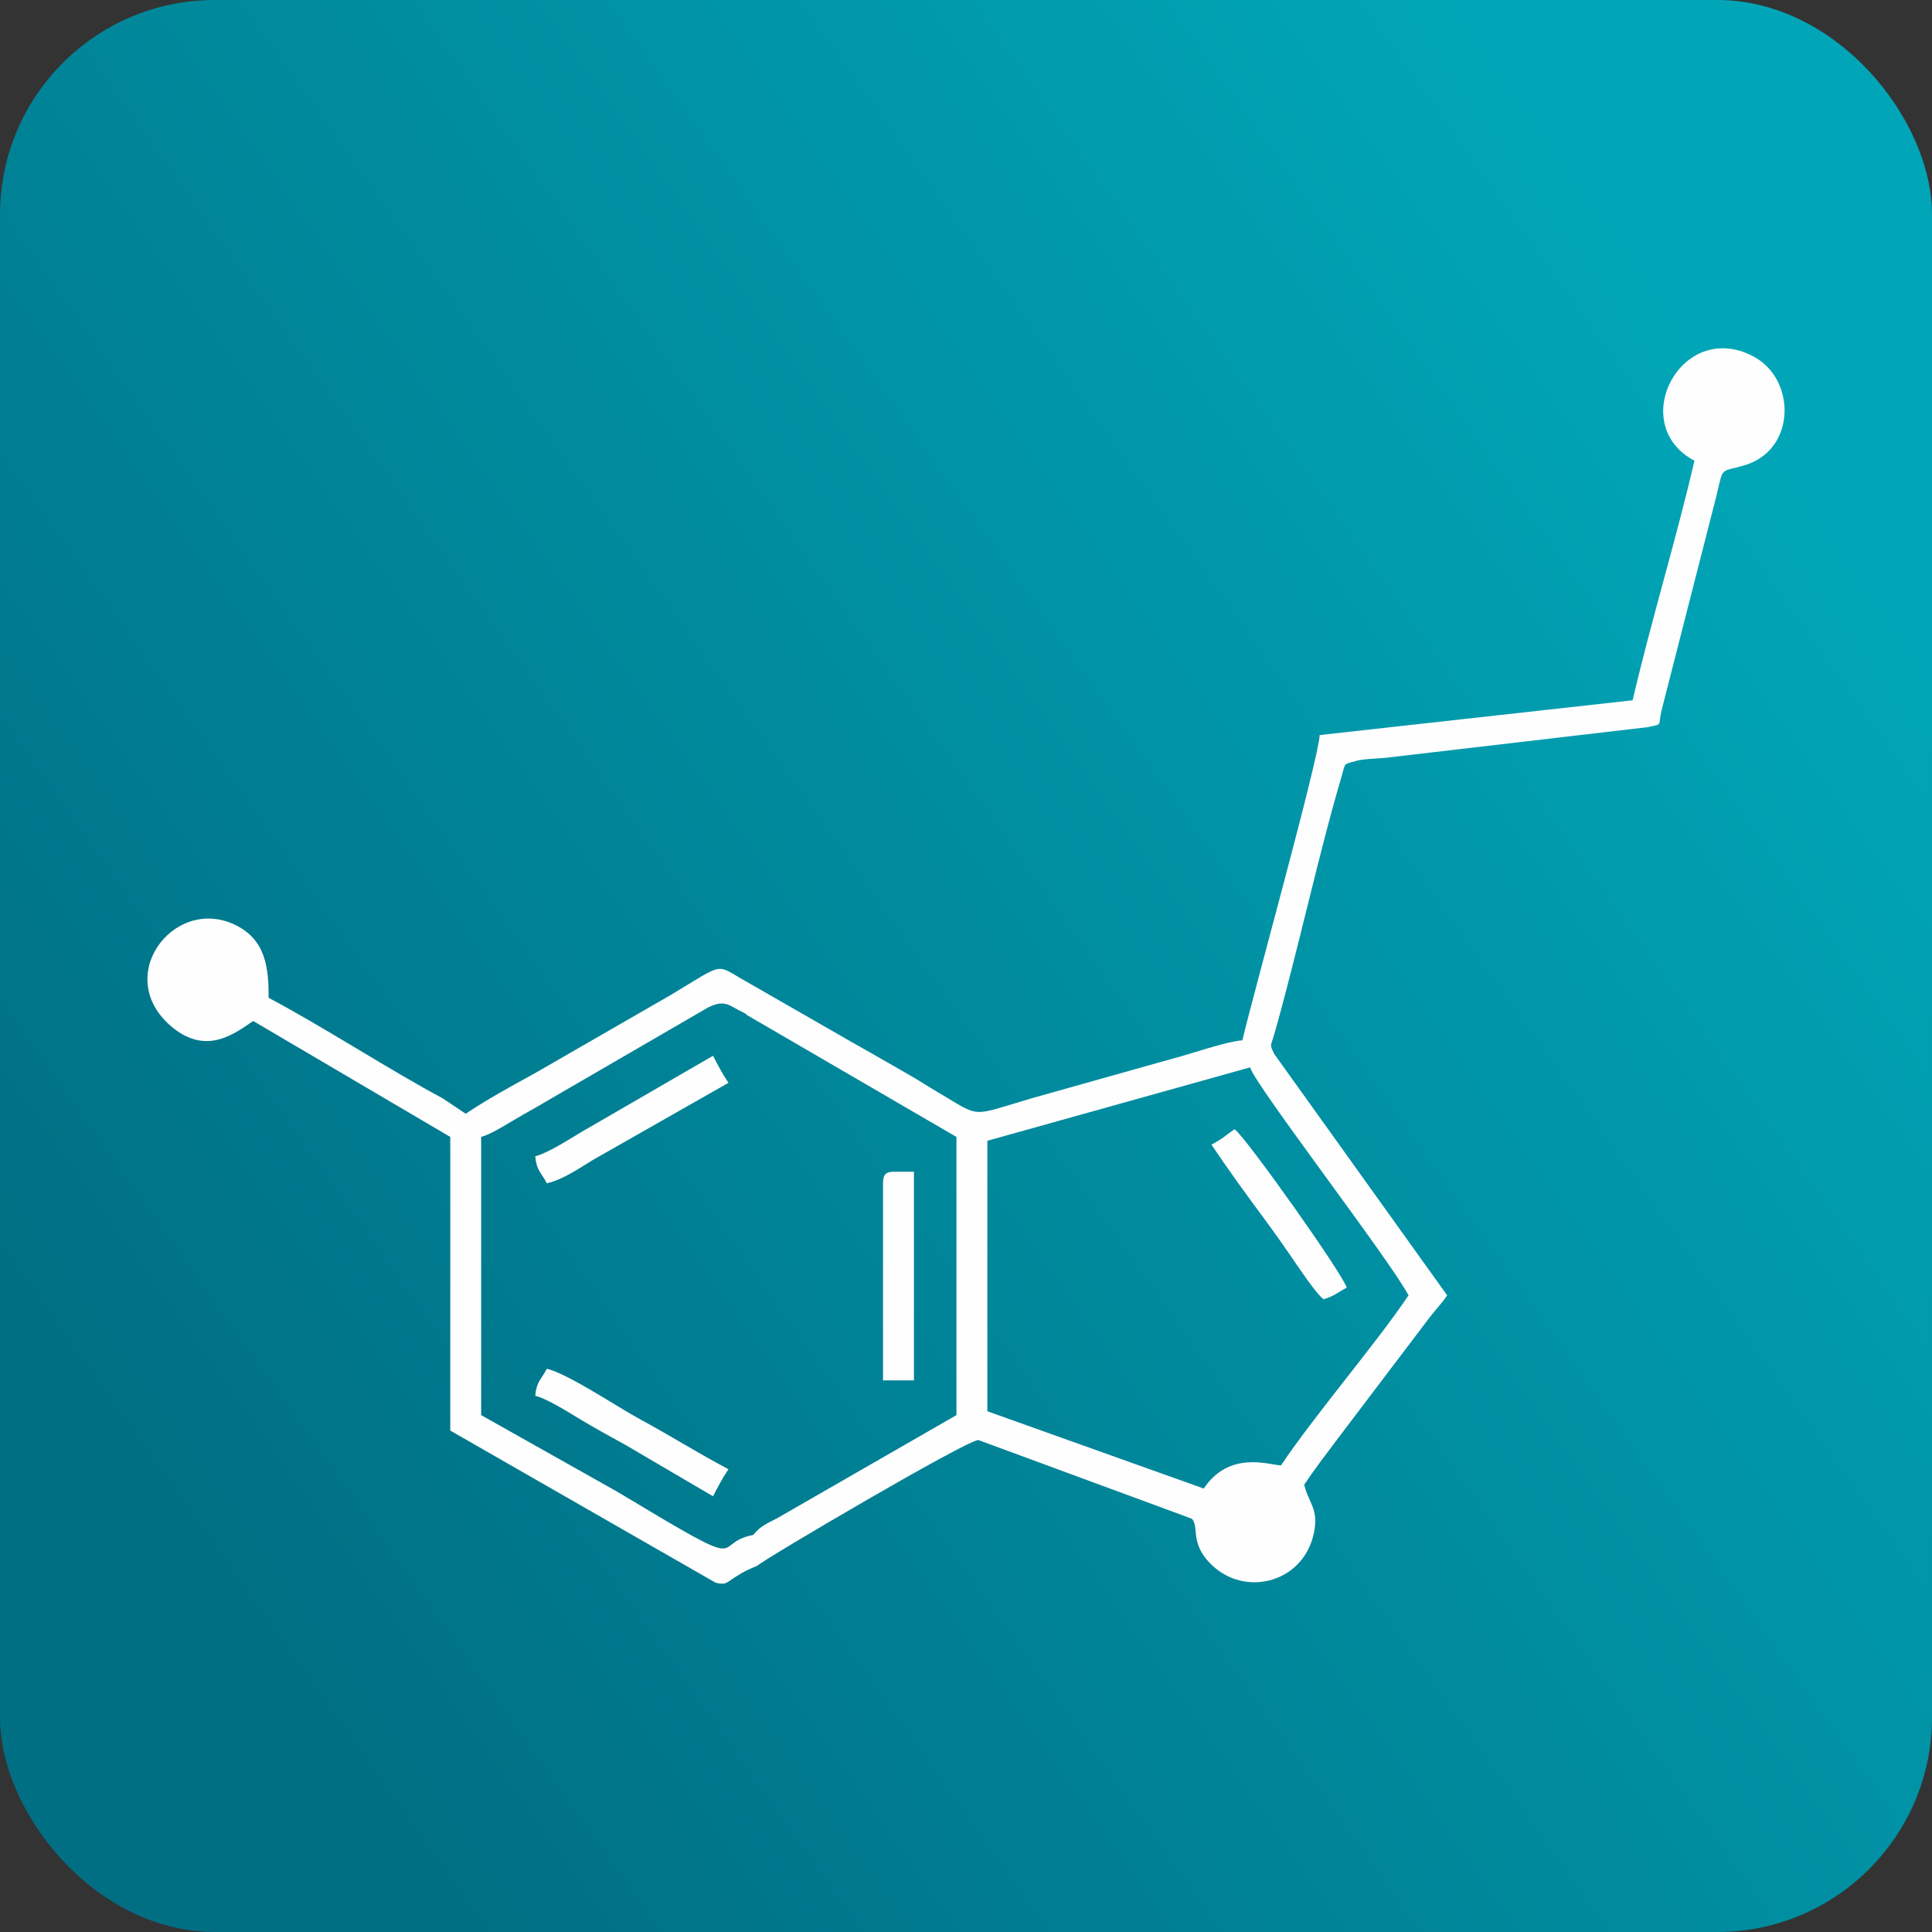
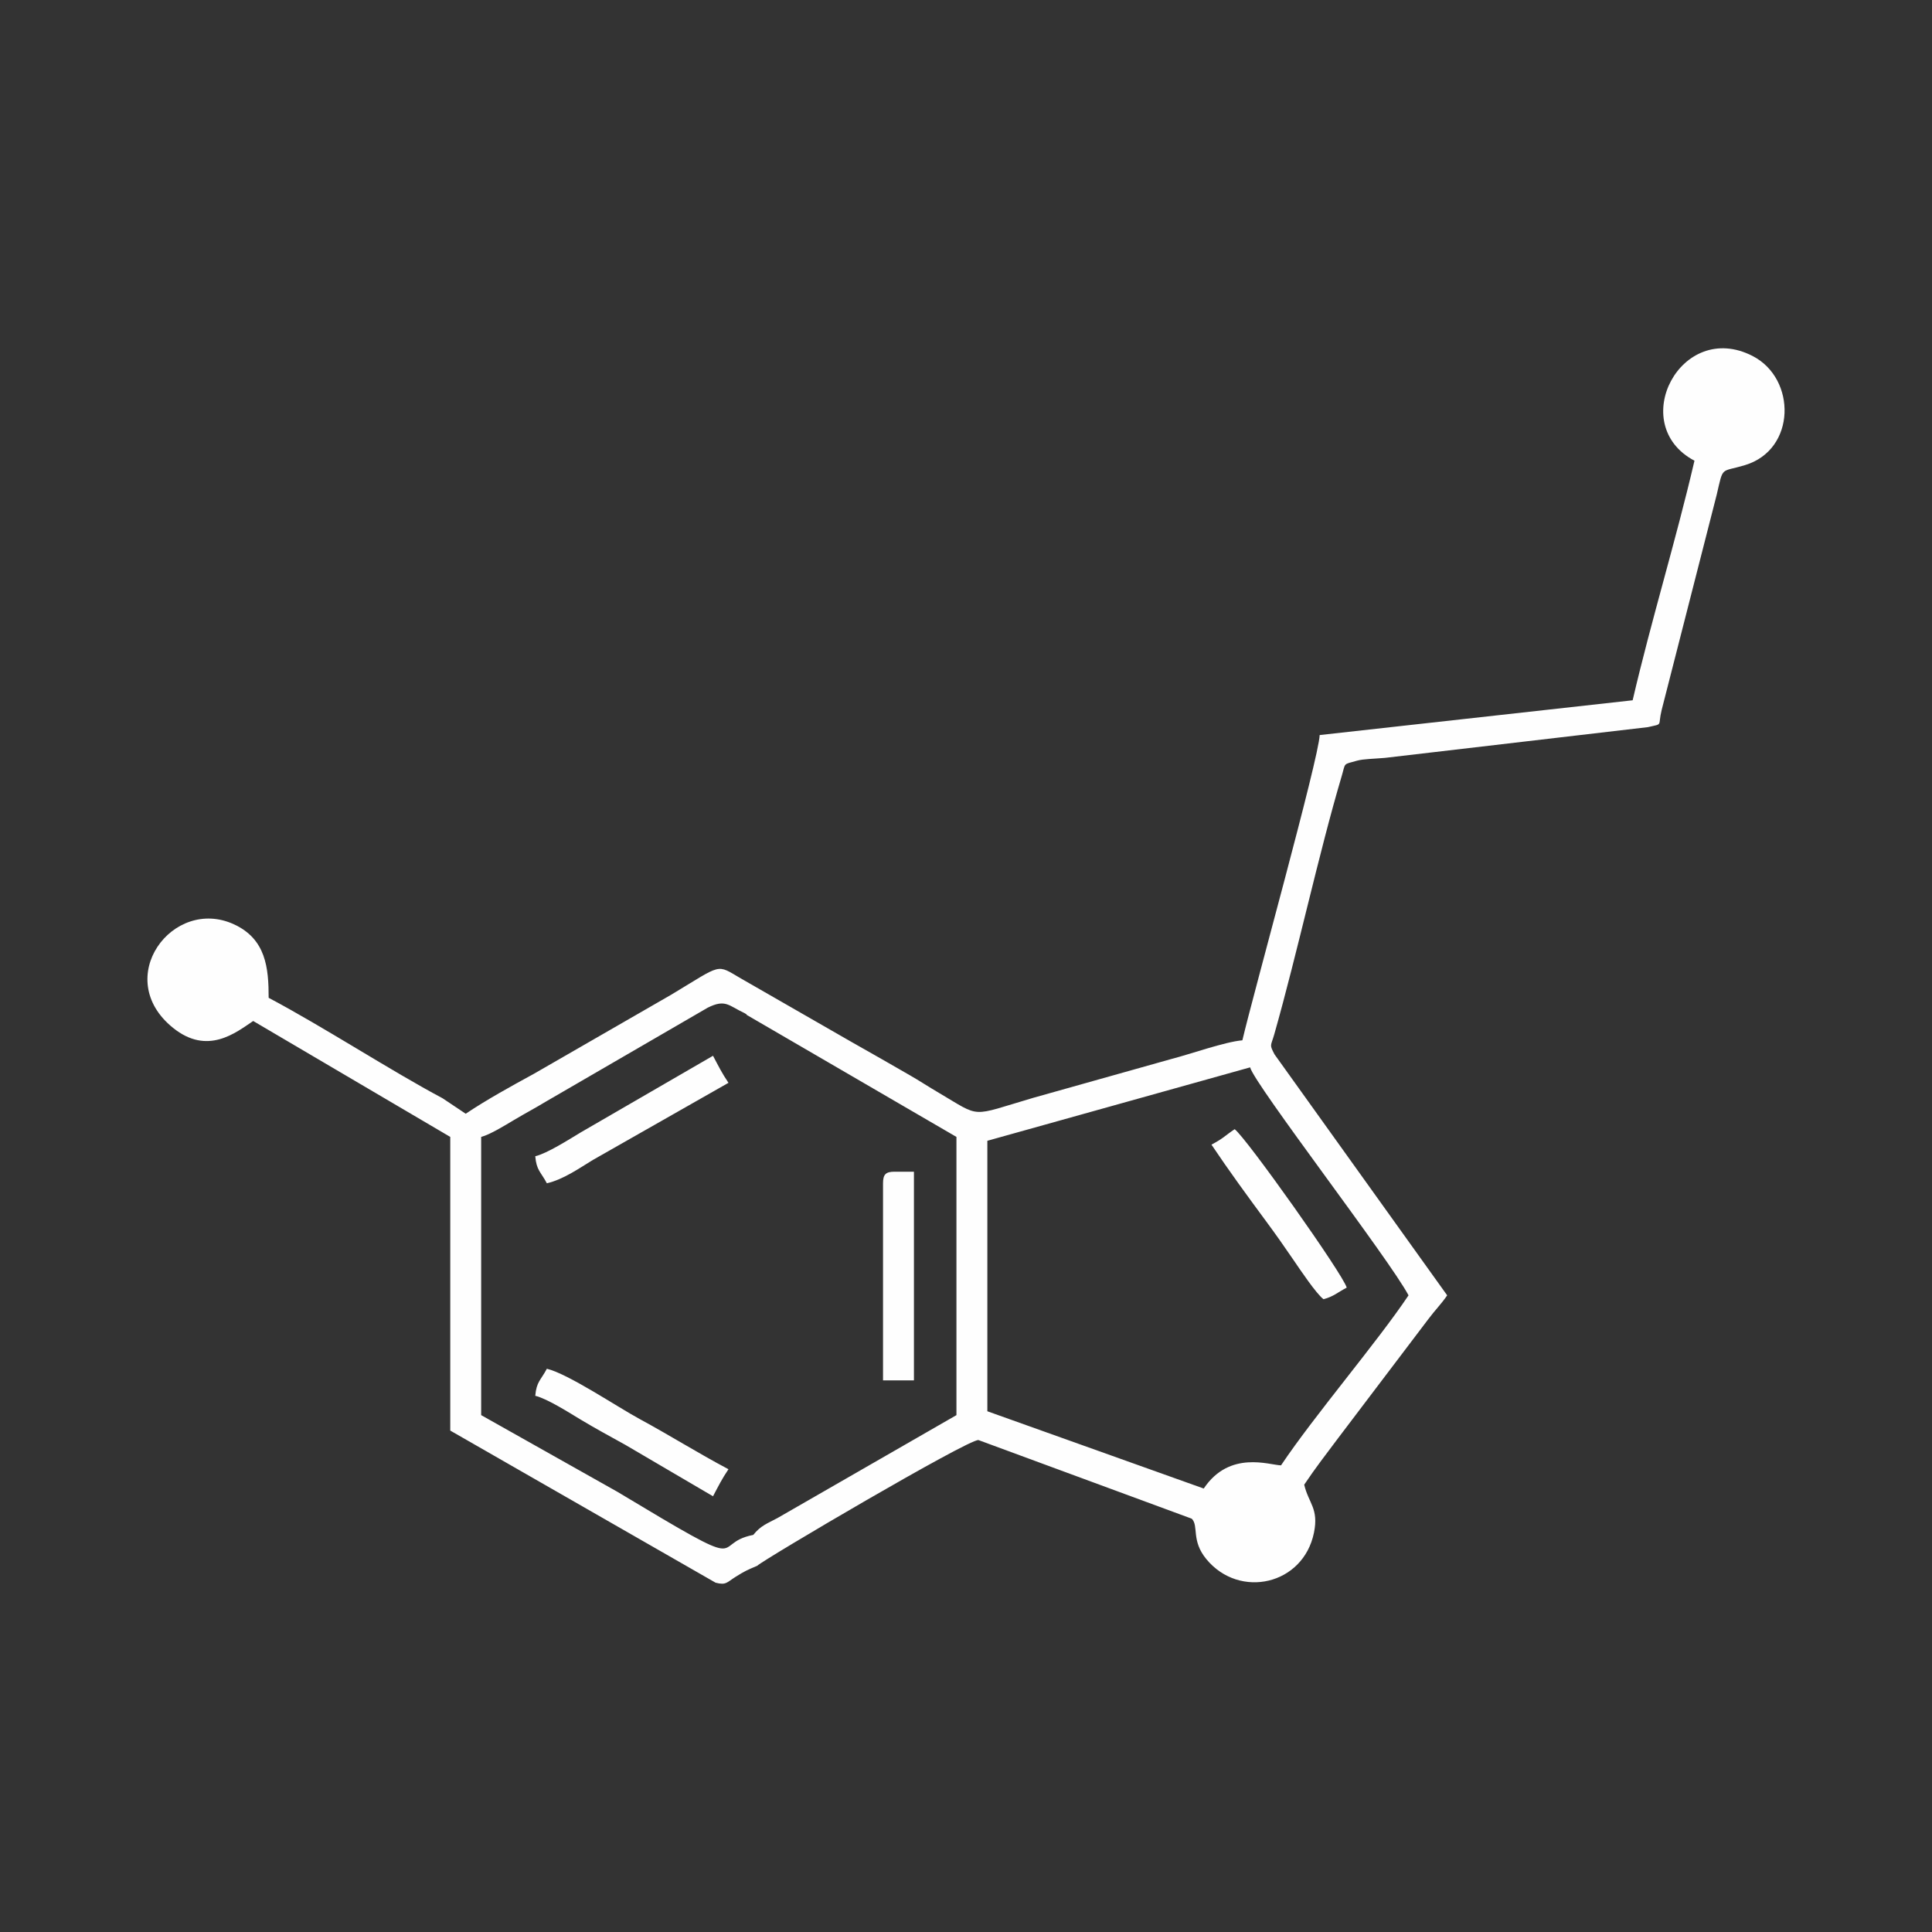
<svg xmlns="http://www.w3.org/2000/svg" xml:space="preserve" width="91.44mm" height="91.44mm" style="shape-rendering:geometricPrecision; text-rendering:geometricPrecision; image-rendering:optimizeQuality; fill-rule:evenodd; clip-rule:evenodd" viewBox="0 0 9143.98 9143.98">
  <rect x="0" y="0" width="9143.98" height="9143.98" fill="#333333" stroke="none" />
  <defs>
    <style type="text/css">  .fil1 {fill:#FEFEFE} .fil0 {fill:url(#id0)}  </style>
    <linearGradient id="id0" gradientUnits="userSpaceOnUse" x1="8300.92" y1="1926.59" x2="843.05" y2="7217.4">
      <stop offset="0" style="stop-opacity:1; stop-color:#00A6B7" />
      <stop offset="1" style="stop-opacity:1; stop-color:#006F84" />
    </linearGradient>
  </defs>
  <g id="Слой_x0020_1">
-     <rect class="fil0" x="-0.02" y="-0.01" width="9143.99" height="9143.99" rx="1016" ry="1016" />
    <path class="fil1" d="M6062.95 6935.39c-54.32,-1.21 -243.46,-72.91 -365.76,109.73l-1024.12 -365.76 0 -1280.16 1243.58 -347.47c22.02,82.44 659.48,908.29 749.81,1078.99 -150.34,224.51 -444.31,566.94 -603.51,804.67zm-2555.99 -2304.29c5.94,68.29 18.29,73.11 18.29,164.59 2.77,2.91 7.78,2.83 9.1,7.87l992.41 577.35 0 1316.74 -847.64 487.45c-48.45,25.89 -78.64,35.43 -114.02,79.47 1.81,78.64 16.46,61.81 18.29,146.31 36.05,-33.04 998.13,-599.16 1047.47,-595.24l1009.7 372.21c34.08,34.9 -4.28,102.89 69.43,191.93 156.95,189.61 458.45,121.8 508.87,-125.61 23.45,-115.09 -25.55,-138.8 -46.18,-227.34 52.44,-78.31 104.32,-145.25 161.96,-222.09l425.77 -561.78c32.7,-43.71 62.41,-72.63 88.93,-112.24l-817.26 -1140.61c-25.09,-48.6 -17.68,-36.48 -0.82,-95.78 108.27,-380.88 210.72,-856.76 318.53,-1219.98 19.66,-66.27 4.32,-54.87 72.36,-73.95 30.69,-8.6 79.08,-8.74 132.85,-13.44l1244.4 -145.49c74.54,-17.36 45.58,-1.8 65.1,-81.21l260.68 -1019.48c32.1,-137.87 16.25,-103.66 134.64,-139.68 241.5,-73.47 243.01,-408.84 35.73,-515.84 -340.14,-175.58 -599.26,324.08 -275.78,495.25 -89.25,383.1 -203.62,751.88 -292.61,1133.86l-1481.32 164.59c-2.33,104.39 -316.16,1231.84 -365.77,1444.75 -82.19,6.84 -249.68,66.4 -333.02,87.6l-656.65 184.6c-303.69,89.31 -243.05,96.28 -447.36,-23.89 -49.66,-29.2 -93.22,-57.95 -136.65,-82.8 -91.41,-52.31 -173.12,-99.97 -267.77,-152.86l-531.66 -305.26zm76.43 2779.78c-1.83,-84.5 -16.48,-67.67 -18.29,-146.31 -215.34,41.85 22.84,196.29 -644.17,-204.68l-643.59 -362.24 0 -1316.74c43.6,-11.64 111.87,-54.23 156.81,-80.93 55.6,-33.03 97.77,-54.92 150.75,-86.99l765.06 -443.94c84.64,-41.96 98.67,-8.9 175.29,26.64 0,-91.48 -12.35,-96.3 -18.29,-164.59 -119.42,-69.33 -84.8,-70.73 -330,76.67l-649.87 374.26c-112.3,61.34 -223.54,122.62 -322.91,189.15l-109.62 -73.26c-241.8,-128.42 -564.35,-338.49 -823.06,-475.38 0,-141.15 -12.43,-277.97 -164.22,-347.86 -289.74,-133.4 -579.9,254.71 -288.64,489.82 163.68,132.14 297.52,22.81 379.71,-32.23l932.68 548.64 0 1389.89 1255.73 719.89c49.72,13.2 53.77,-2.01 93.62,-26.97 44.67,-27.99 54.68,-32.33 103.01,-52.84zm595.9 -1810.51l0 932.68 146.3 0 0 -987.55 -91.43 0c-42.14,0 -54.87,12.73 -54.87,54.87zm-1645.92 -128.02c5.57,66.88 26.06,73.57 54.86,128.02 79.72,-18.57 153.7,-71.75 218.41,-110.78l641.13 -364.71c-32.07,-47.89 -45.53,-75.81 -73.15,-128.02l-625.31 362.25c-53.11,31.93 -159.79,100.16 -215.94,113.24zm0 1133.85c56.14,13.09 162.84,81.32 215.94,113.25 72.62,43.65 134.27,76.52 210.33,118.85l414.98 243.39c27.62,-52.21 41.08,-80.12 73.15,-128.01 -147,-77.79 -277.21,-160.19 -420.63,-237.74 -104.65,-56.6 -339.62,-214.62 -438.91,-237.75 -28.8,54.45 -49.29,61.13 -54.86,128.01zm3200.4 -1188.72c81.49,121.7 170.11,242.97 258.8,363 45.54,61.62 85.31,118.13 128.87,182.02 30.53,44.79 109.03,161.85 142.68,186.51 47.38,-12.65 66.26,-31.87 109.73,-54.87 -16.65,-62.35 -476.07,-710.04 -530.35,-749.81 -48.04,32.17 -51.2,42.19 -109.73,73.15z" />
  </g>
</svg>